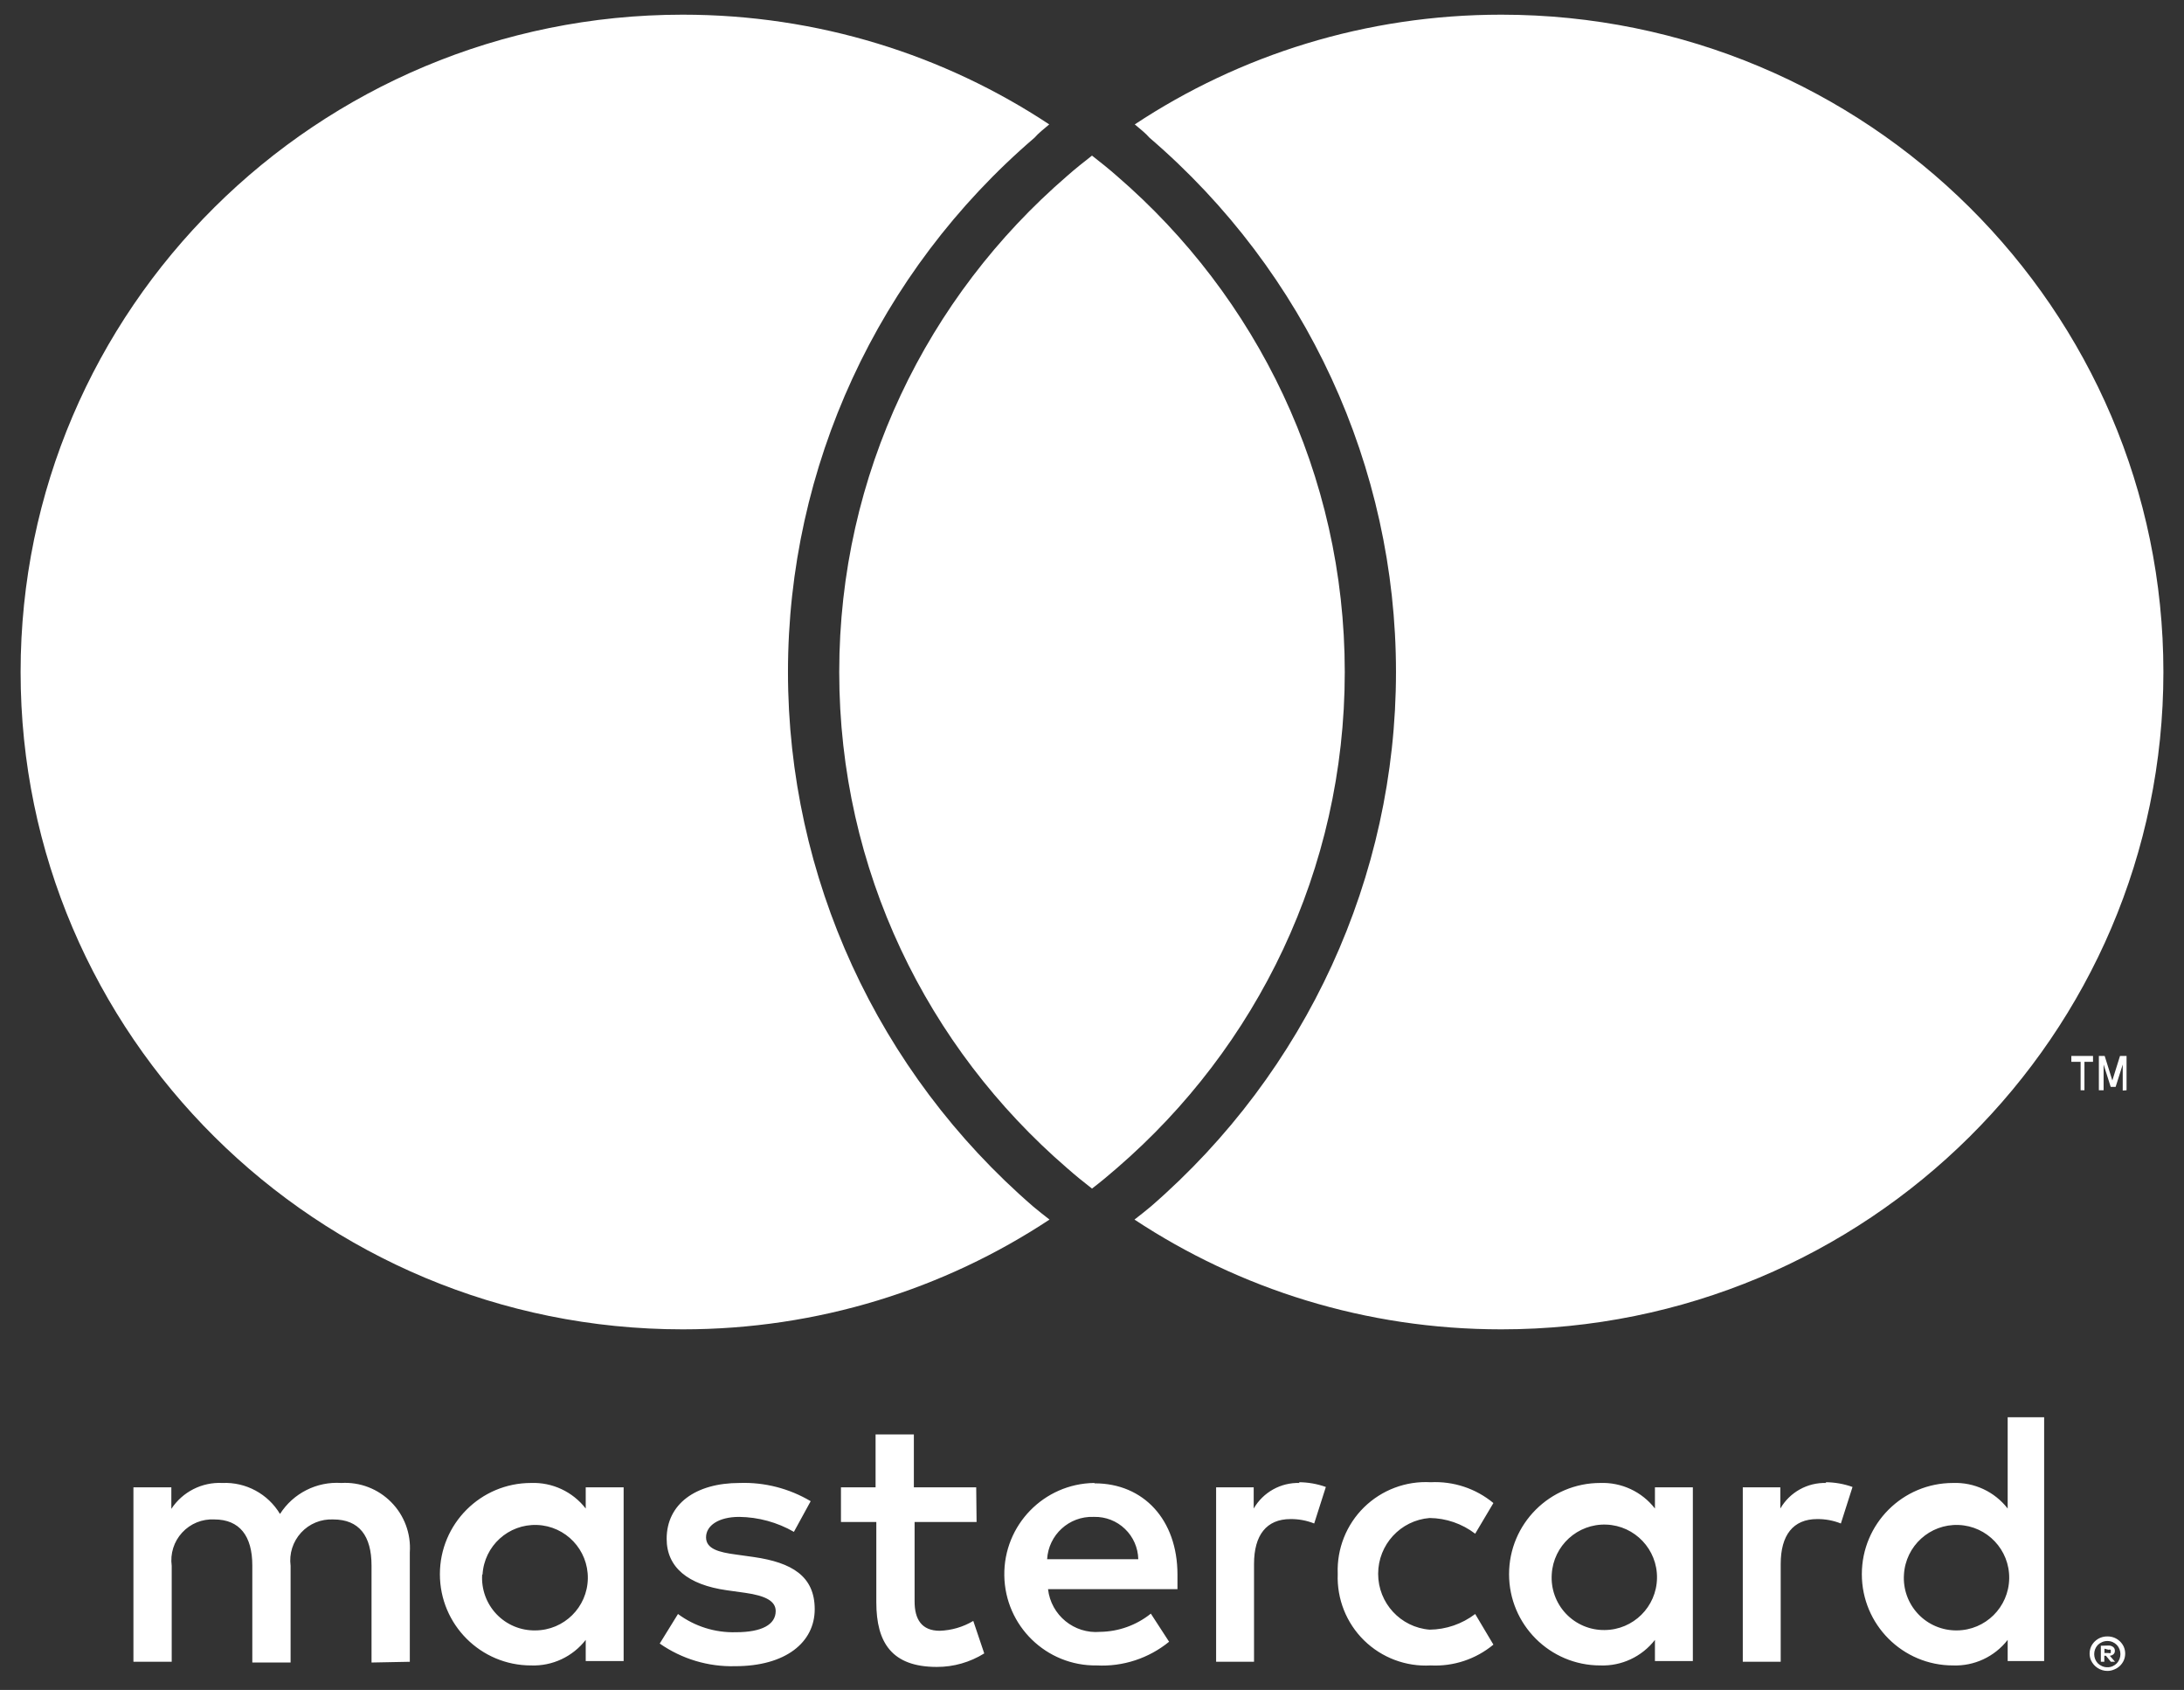
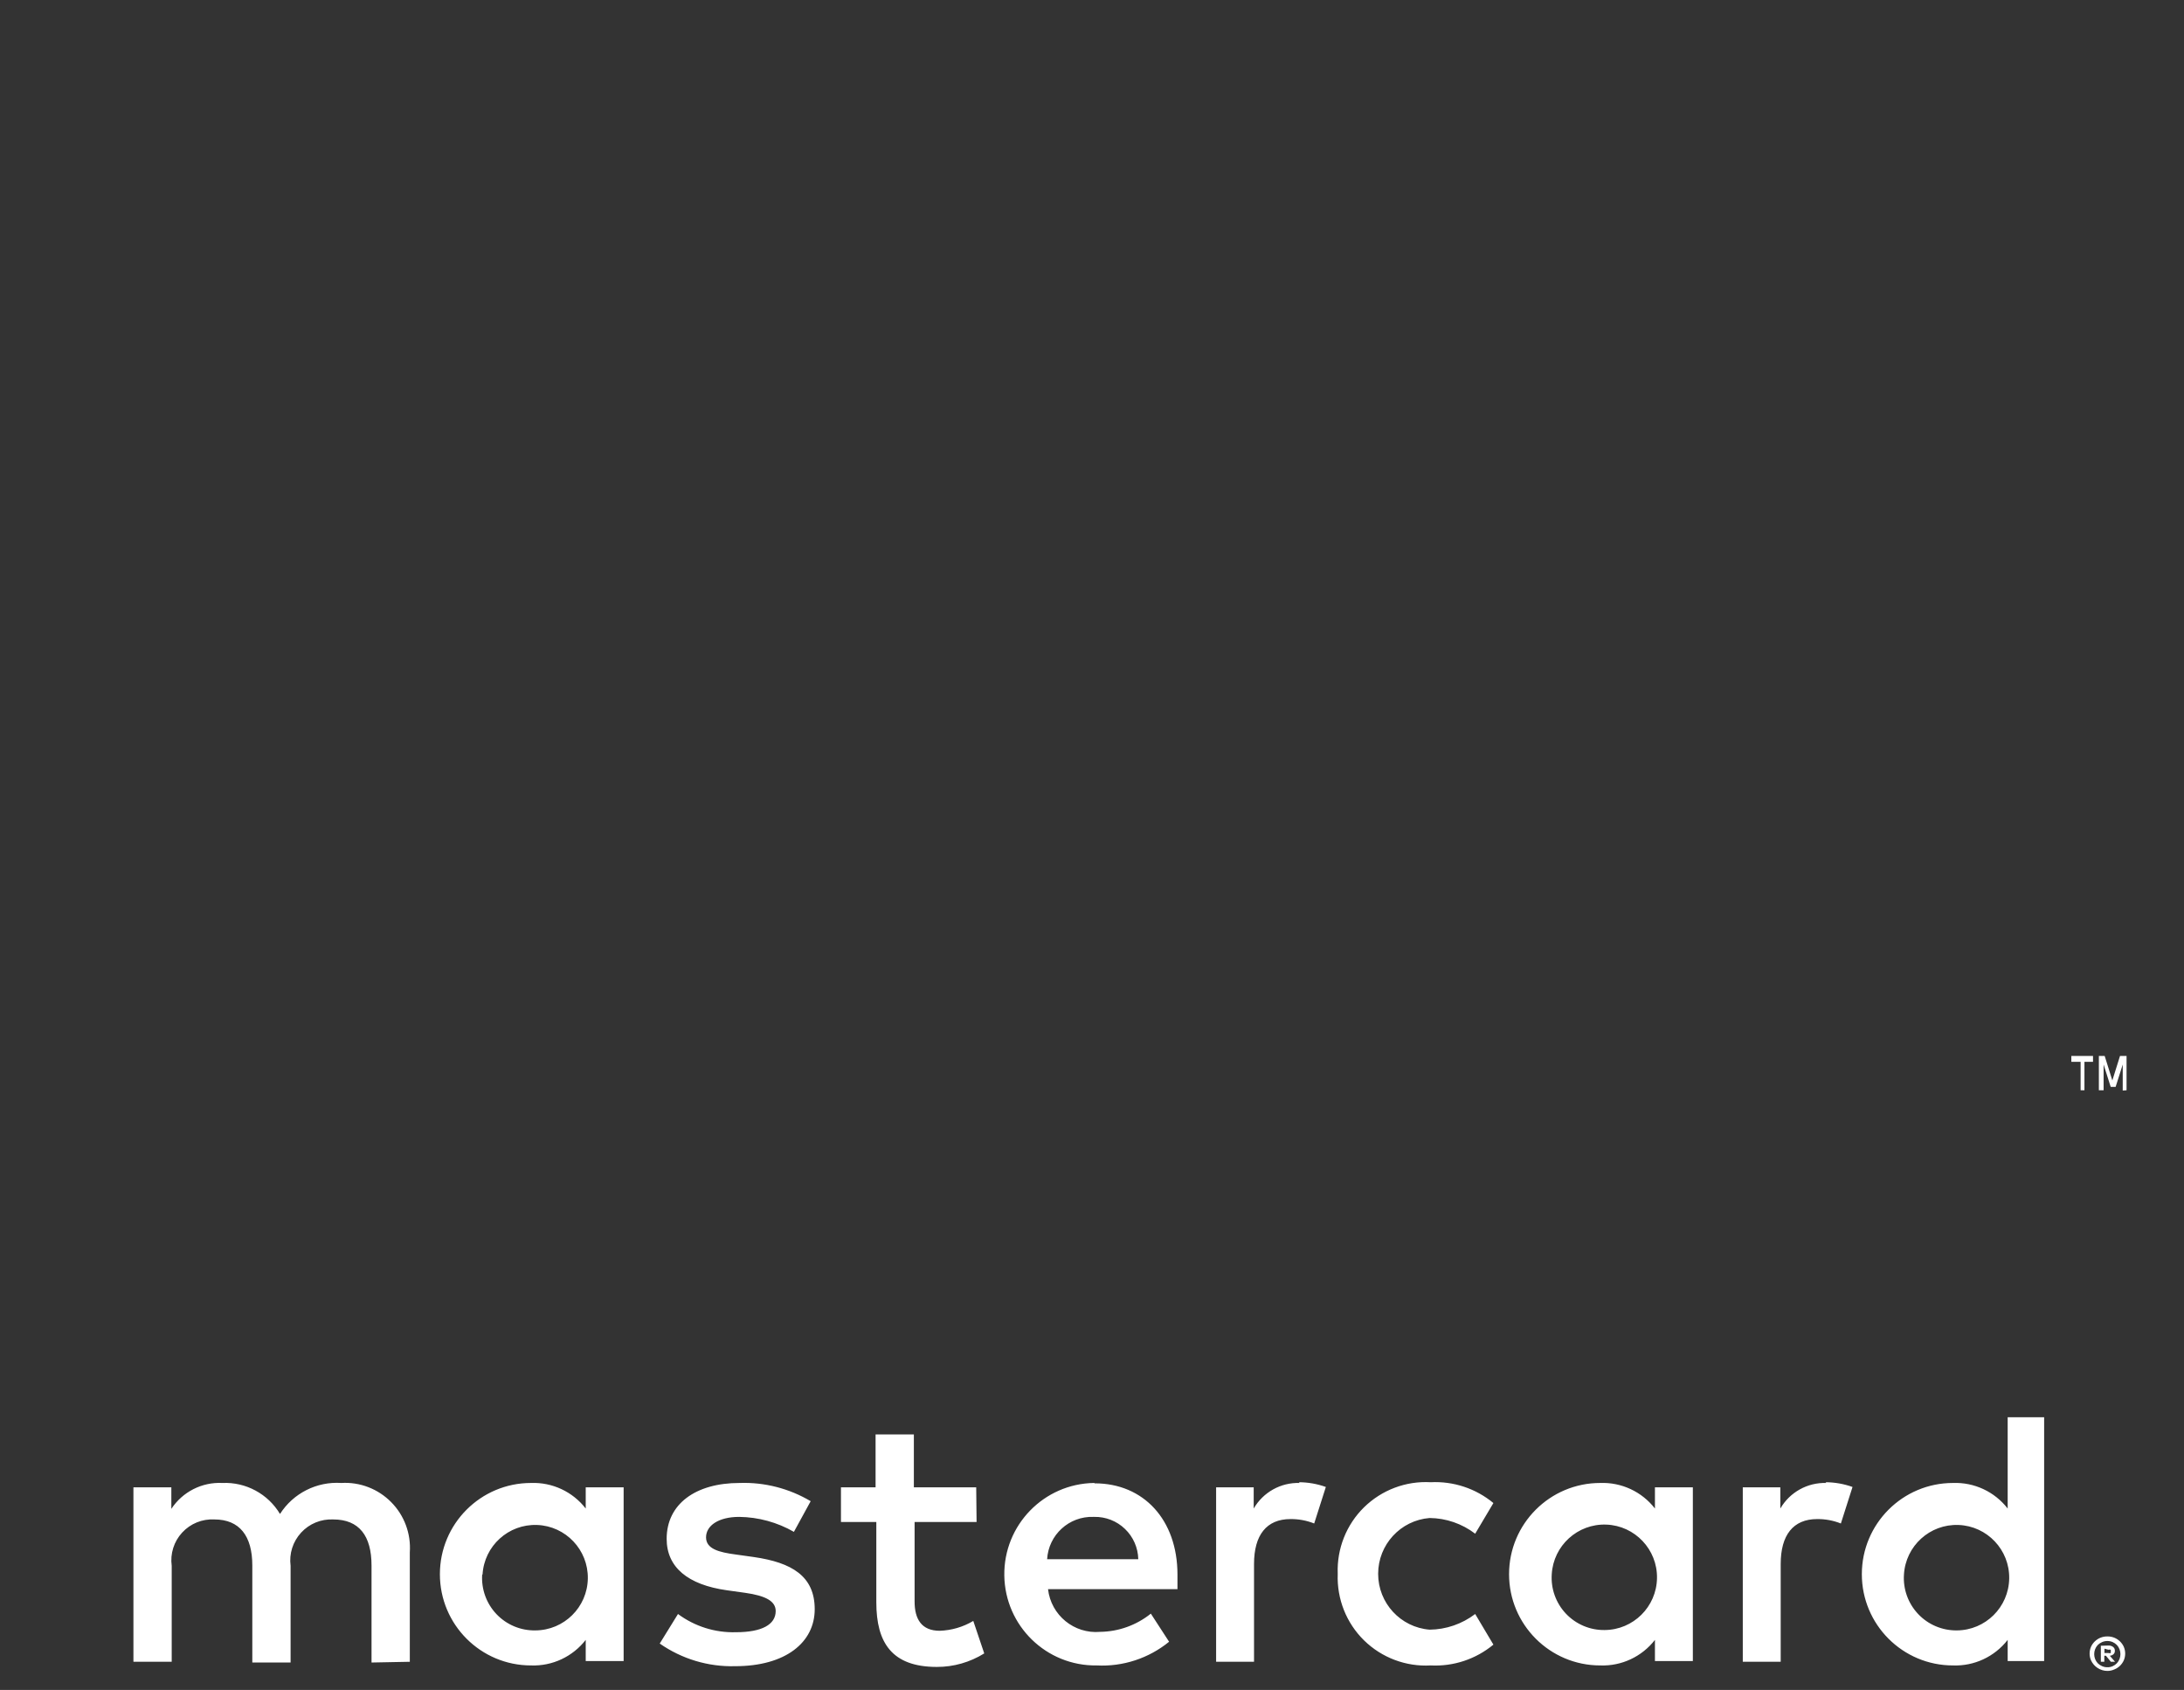
<svg xmlns="http://www.w3.org/2000/svg" width="53" height="41" viewBox="0 0 53 41" fill="none">
  <rect x="0" y="0" width="53" height="41" fill="#333333" stroke="none" />
  <g clip-path="url(#clip0_215_7915)">
    <path d="M9.945 40.316V37.66C9.976 37.208 9.812 36.765 9.493 36.443C9.175 36.121 8.734 35.951 8.282 35.978C7.686 35.939 7.116 36.227 6.795 36.73C6.502 36.242 5.966 35.953 5.397 35.978C4.902 35.953 4.431 36.192 4.158 36.606V36.084H3.238V40.316H4.167V37.988C4.127 37.695 4.22 37.399 4.42 37.182C4.621 36.964 4.907 36.847 5.203 36.863C5.813 36.863 6.123 37.262 6.123 37.979V40.334H7.052V37.988C7.013 37.695 7.107 37.4 7.307 37.183C7.506 36.966 7.792 36.849 8.087 36.863C8.715 36.863 9.016 37.262 9.016 37.979V40.334L9.945 40.316ZM23.69 36.084H22.177V34.8H21.248V36.084H20.408V36.925H21.266V38.873C21.266 39.856 21.646 40.441 22.735 40.441C23.141 40.442 23.54 40.328 23.885 40.113L23.619 39.325C23.373 39.472 23.093 39.554 22.805 39.564C22.363 39.564 22.195 39.281 22.195 38.855V36.925H23.699L23.69 36.084ZM31.538 35.978C31.081 35.964 30.654 36.202 30.424 36.598V36.084H29.512V40.316H30.432V37.944C30.432 37.244 30.733 36.854 31.317 36.854C31.514 36.852 31.709 36.888 31.892 36.961L32.175 36.075C31.965 36 31.744 35.961 31.521 35.96L31.538 35.978ZM19.673 36.42C19.152 36.111 18.554 35.957 17.948 35.978C16.877 35.978 16.178 36.491 16.178 37.333C16.178 38.023 16.692 38.448 17.638 38.581L18.081 38.643C18.585 38.714 18.824 38.847 18.824 39.086C18.824 39.413 18.488 39.599 17.86 39.599C17.354 39.614 16.859 39.458 16.453 39.157L16.01 39.874C16.546 40.248 17.188 40.441 17.842 40.423C19.063 40.423 19.771 39.847 19.771 39.041C19.771 38.236 19.213 37.908 18.293 37.775L17.851 37.713C17.453 37.66 17.134 37.58 17.134 37.297C17.134 37.014 17.435 36.801 17.939 36.801C18.405 36.807 18.862 36.932 19.266 37.164L19.673 36.42ZM44.319 35.978C43.862 35.964 43.434 36.202 43.204 36.598V36.084H42.293V40.316H43.213V37.944C43.213 37.244 43.514 36.854 44.098 36.854C44.295 36.852 44.49 36.888 44.673 36.961L44.956 36.075C44.746 36 44.525 35.961 44.301 35.96L44.319 35.978ZM32.463 38.191C32.441 38.793 32.673 39.376 33.102 39.797C33.532 40.218 34.119 40.439 34.719 40.405C35.272 40.433 35.815 40.253 36.241 39.9L35.799 39.157C35.481 39.399 35.093 39.533 34.693 39.537C33.987 39.48 33.444 38.891 33.444 38.183C33.444 37.474 33.987 36.885 34.693 36.828C35.093 36.832 35.481 36.966 35.799 37.209L36.241 36.465C35.815 36.112 35.272 35.932 34.719 35.96C34.119 35.926 33.532 36.147 33.102 36.568C32.673 36.989 32.441 37.572 32.463 38.174V38.191ZM41.081 38.191V36.084H40.161V36.598C39.844 36.189 39.35 35.959 38.834 35.978C37.612 35.978 36.621 36.969 36.621 38.191C36.621 39.414 37.612 40.405 38.834 40.405C39.35 40.424 39.844 40.193 40.161 39.785V40.299H41.081V38.191ZM37.657 38.191C37.698 37.497 38.286 36.962 38.981 36.988C39.676 37.014 40.223 37.592 40.211 38.287C40.2 38.983 39.635 39.542 38.94 39.546C38.586 39.551 38.246 39.407 38.002 39.15C37.758 38.892 37.633 38.545 37.657 38.191ZM26.553 35.978C25.331 35.995 24.355 37 24.372 38.222C24.389 39.445 25.393 40.422 26.614 40.405C27.251 40.438 27.877 40.233 28.371 39.83L27.928 39.148C27.579 39.428 27.146 39.584 26.699 39.59C26.066 39.645 25.505 39.186 25.433 38.554H28.574C28.574 38.439 28.574 38.324 28.574 38.2C28.574 36.872 27.752 35.987 26.566 35.987L26.553 35.978ZM26.553 36.801C26.831 36.795 27.1 36.9 27.3 37.093C27.501 37.285 27.617 37.55 27.623 37.828H25.411C25.445 37.237 25.944 36.781 26.535 36.801H26.553ZM49.606 38.2V34.384H48.721V36.598C48.404 36.189 47.91 35.959 47.394 35.978C46.172 35.978 45.182 36.969 45.182 38.191C45.182 39.414 46.172 40.405 47.394 40.405C47.91 40.424 48.404 40.193 48.721 39.785V40.299H49.606V38.2ZM51.141 39.701C51.199 39.7 51.256 39.711 51.309 39.732C51.36 39.753 51.406 39.783 51.446 39.821C51.485 39.859 51.517 39.904 51.539 39.953C51.584 40.058 51.584 40.177 51.539 40.281C51.517 40.331 51.485 40.376 51.446 40.414C51.406 40.452 51.36 40.482 51.309 40.502C51.256 40.526 51.199 40.538 51.141 40.538C50.97 40.537 50.815 40.437 50.743 40.281C50.698 40.176 50.698 40.058 50.743 39.953C50.765 39.904 50.797 39.859 50.836 39.821C50.876 39.783 50.922 39.753 50.973 39.732C51.031 39.709 51.092 39.699 51.154 39.701H51.141ZM51.141 40.449C51.185 40.45 51.229 40.441 51.269 40.423C51.307 40.406 51.342 40.382 51.371 40.352C51.486 40.227 51.486 40.034 51.371 39.909C51.342 39.879 51.307 39.855 51.269 39.838C51.229 39.821 51.185 39.812 51.141 39.812C51.097 39.812 51.053 39.821 51.013 39.838C50.973 39.855 50.937 39.879 50.907 39.909C50.792 40.034 50.792 40.227 50.907 40.352C50.937 40.382 50.973 40.406 51.013 40.423C51.057 40.442 51.106 40.451 51.154 40.449H51.141ZM51.167 39.922C51.209 39.92 51.249 39.933 51.282 39.958C51.31 39.981 51.325 40.015 51.322 40.051C51.324 40.081 51.312 40.109 51.291 40.131C51.266 40.154 51.233 40.168 51.199 40.17L51.327 40.316H51.225L51.106 40.17H51.066V40.316H50.982V39.927L51.167 39.922ZM51.07 39.998V40.104H51.167C51.185 40.109 51.203 40.109 51.221 40.104C51.227 40.092 51.227 40.077 51.221 40.064C51.227 40.052 51.227 40.037 51.221 40.024C51.203 40.019 51.185 40.019 51.167 40.024L51.07 39.998ZM46.204 38.2C46.245 37.505 46.833 36.971 47.528 36.997C48.223 37.023 48.77 37.6 48.758 38.296C48.747 38.992 48.182 39.551 47.487 39.555C47.133 39.559 46.793 39.416 46.549 39.158C46.306 38.901 46.18 38.554 46.204 38.2ZM15.134 38.2V36.084H14.214V36.598C13.897 36.189 13.403 35.959 12.887 35.978C11.665 35.978 10.675 36.969 10.675 38.191C10.675 39.414 11.665 40.405 12.887 40.405C13.403 40.424 13.897 40.193 14.214 39.785V40.299H15.134V38.2ZM11.71 38.2C11.751 37.505 12.339 36.971 13.034 36.997C13.729 37.023 14.276 37.6 14.265 38.296C14.254 38.992 13.689 39.551 12.993 39.555C12.637 39.562 12.295 39.419 12.05 39.162C11.804 38.904 11.678 38.556 11.701 38.2H11.71Z" fill="white" />
    <path d="M50.584 26.451V25.761H50.792V25.618H50.266V25.761H50.491V26.451H50.584ZM51.606 26.451V25.618H51.447L51.261 26.213L51.075 25.618H50.934V26.451H51.049V25.826L51.221 26.368H51.341L51.513 25.826V26.457L51.606 26.451Z" fill="white" />
-     <path d="M25.076 29.274C25.202 29.38 25.337 29.485 25.469 29.588C22.919 31.272 19.857 32.251 16.57 32.251C7.693 32.253 0.5 25.113 0.5 16.304C0.5 7.498 7.693 0.356 16.568 0.356C19.857 0.356 22.919 1.336 25.462 3.018C25.332 3.128 25.202 3.229 25.105 3.341C21.3 6.603 19.122 11.332 19.122 16.304C19.122 21.274 21.291 26.003 25.076 29.274ZM36.432 0.356C33.139 0.356 30.081 1.336 27.538 3.018C27.668 3.128 27.798 3.229 27.895 3.341C31.7 6.603 33.877 11.332 33.877 16.304C33.877 21.272 31.709 25.997 27.924 29.274C27.798 29.38 27.663 29.485 27.531 29.588C30.081 31.272 33.139 32.251 36.43 32.251C45.307 32.253 52.5 25.113 52.5 16.304C52.5 7.5 45.307 0.356 36.432 0.356ZM26.5 3.775C26.292 3.937 26.09 4.098 25.893 4.272C22.505 7.195 20.366 11.498 20.366 16.304C20.366 21.113 22.505 25.414 25.893 28.337C26.088 28.509 26.294 28.677 26.5 28.836C26.708 28.677 26.91 28.509 27.107 28.337C30.493 25.414 32.634 21.113 32.634 16.304C32.634 11.498 30.495 7.195 27.107 4.272C26.912 4.1 26.708 3.937 26.5 3.775Z" fill="white" />
  </g>
  <defs>
    <clipPath id="clip0_215_7915">
      <rect width="52" height="40.288" fill="white" transform="translate(0.5 0.356)" />
    </clipPath>
  </defs>
</svg>